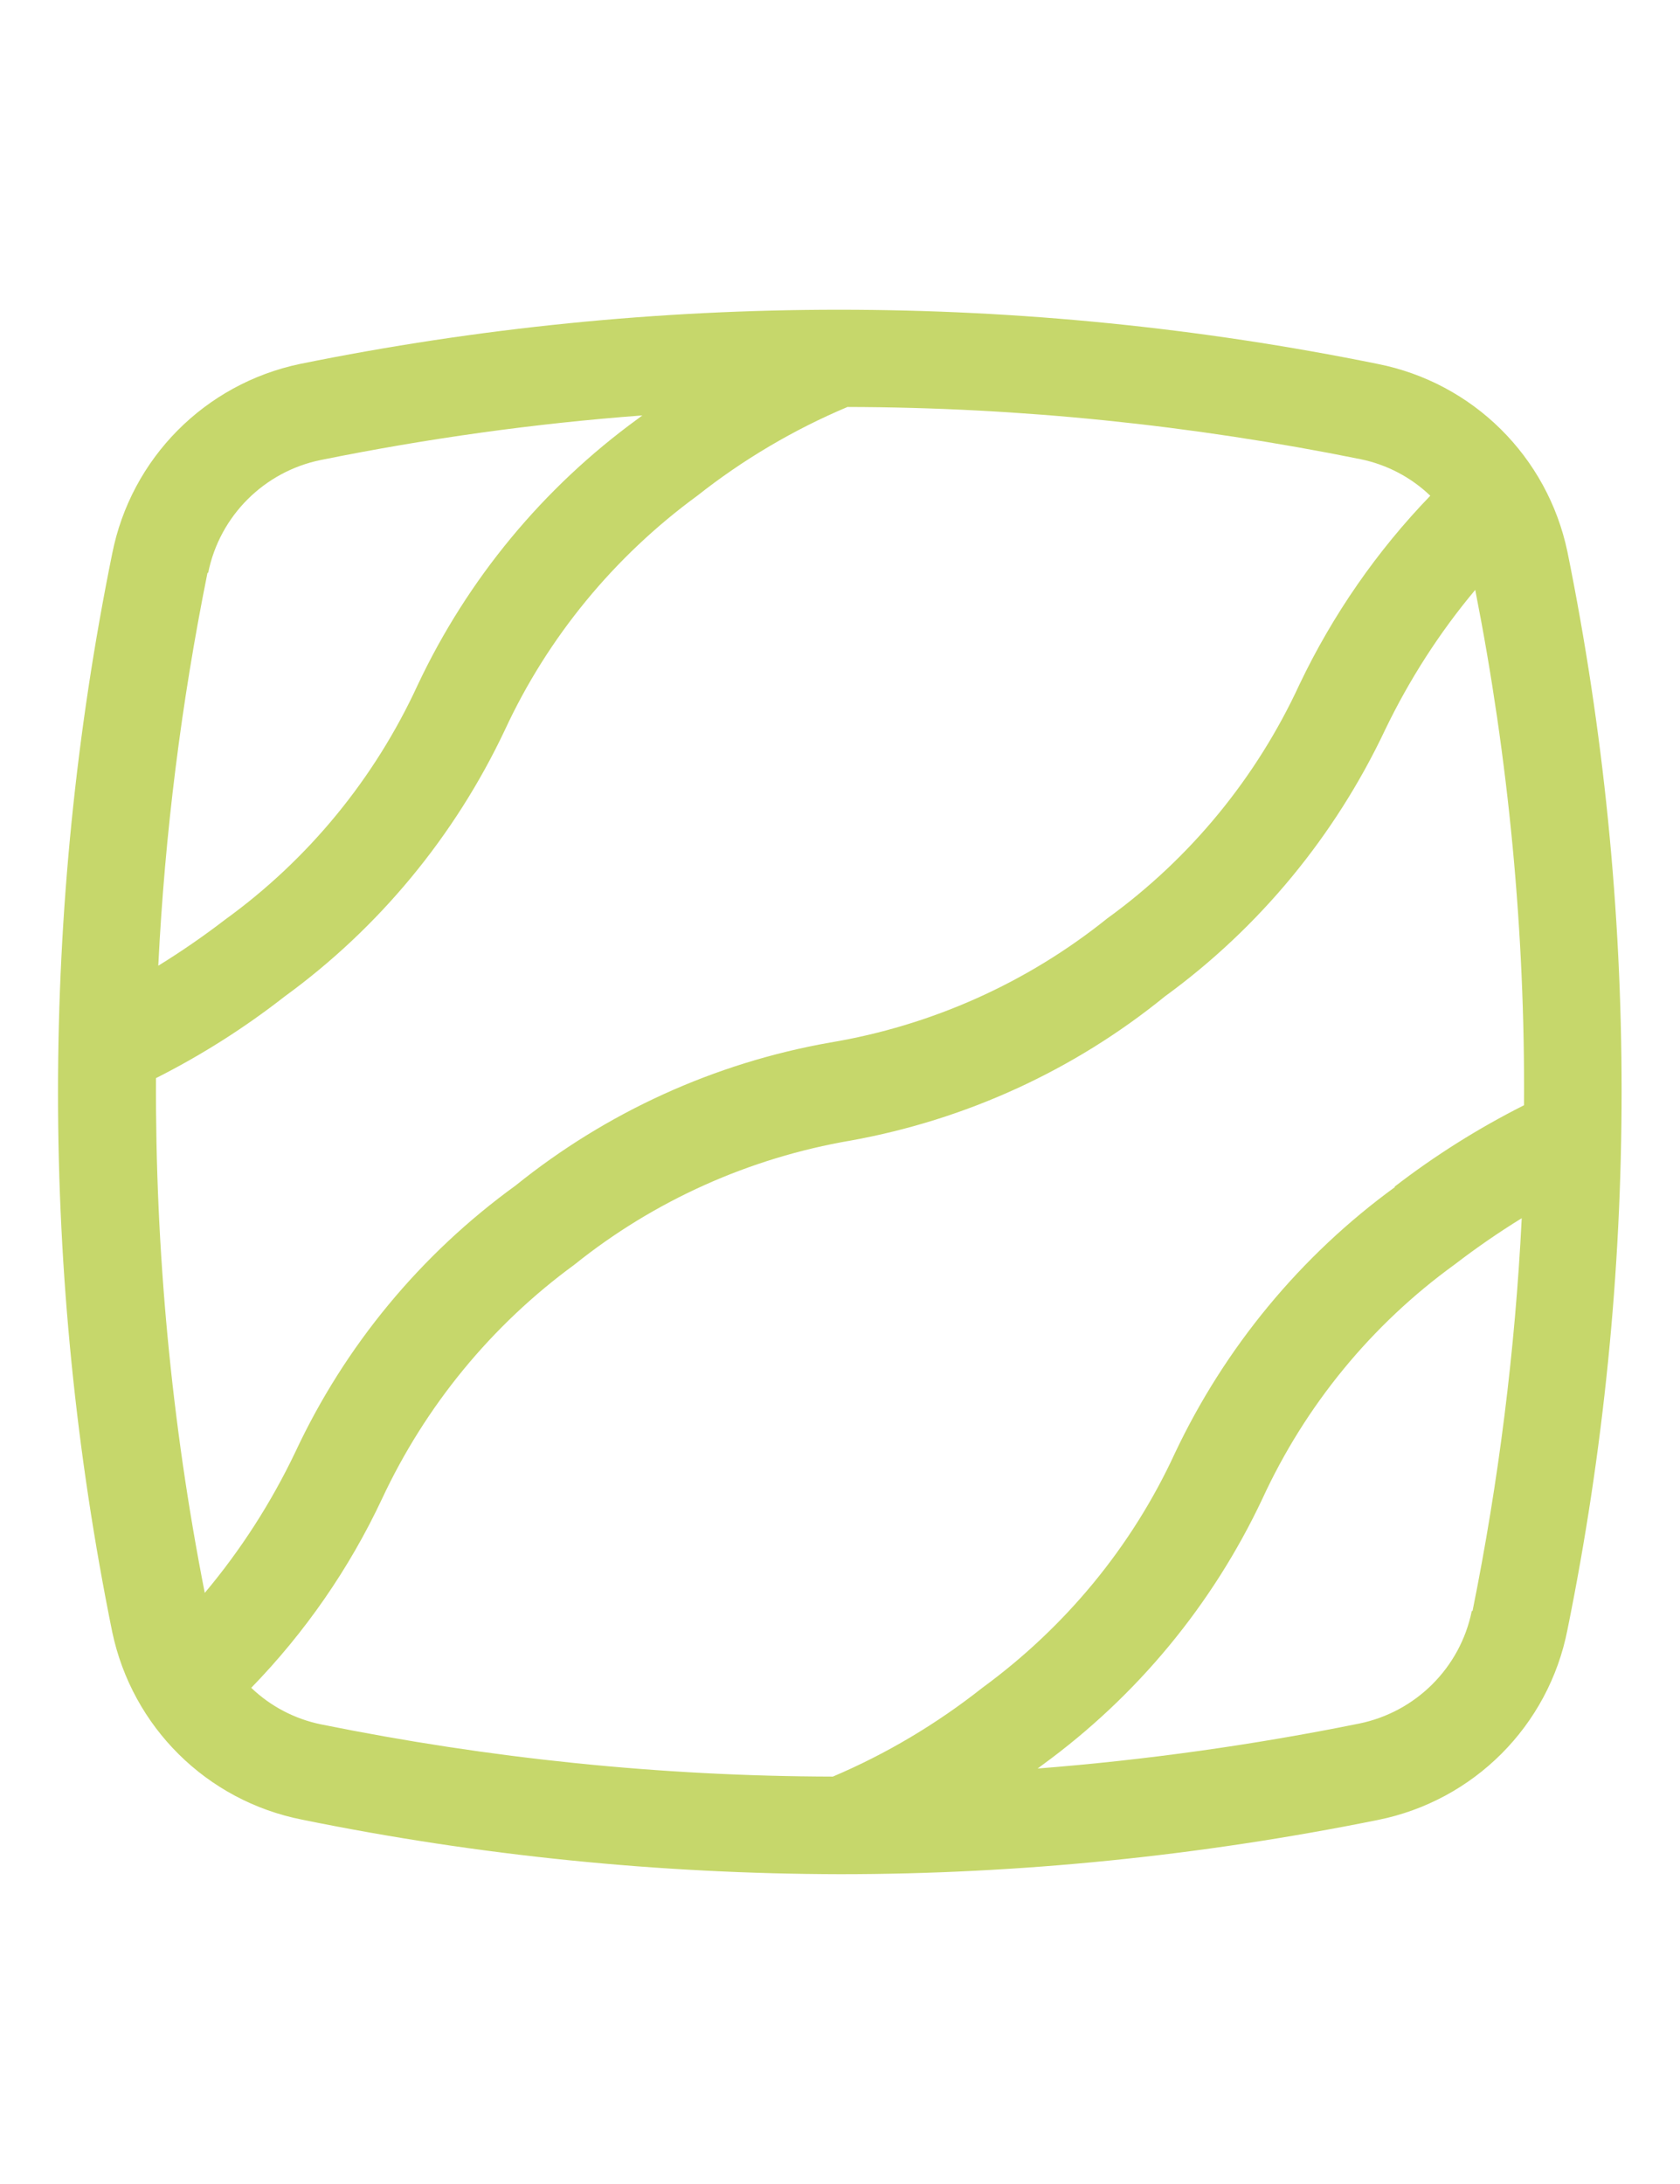
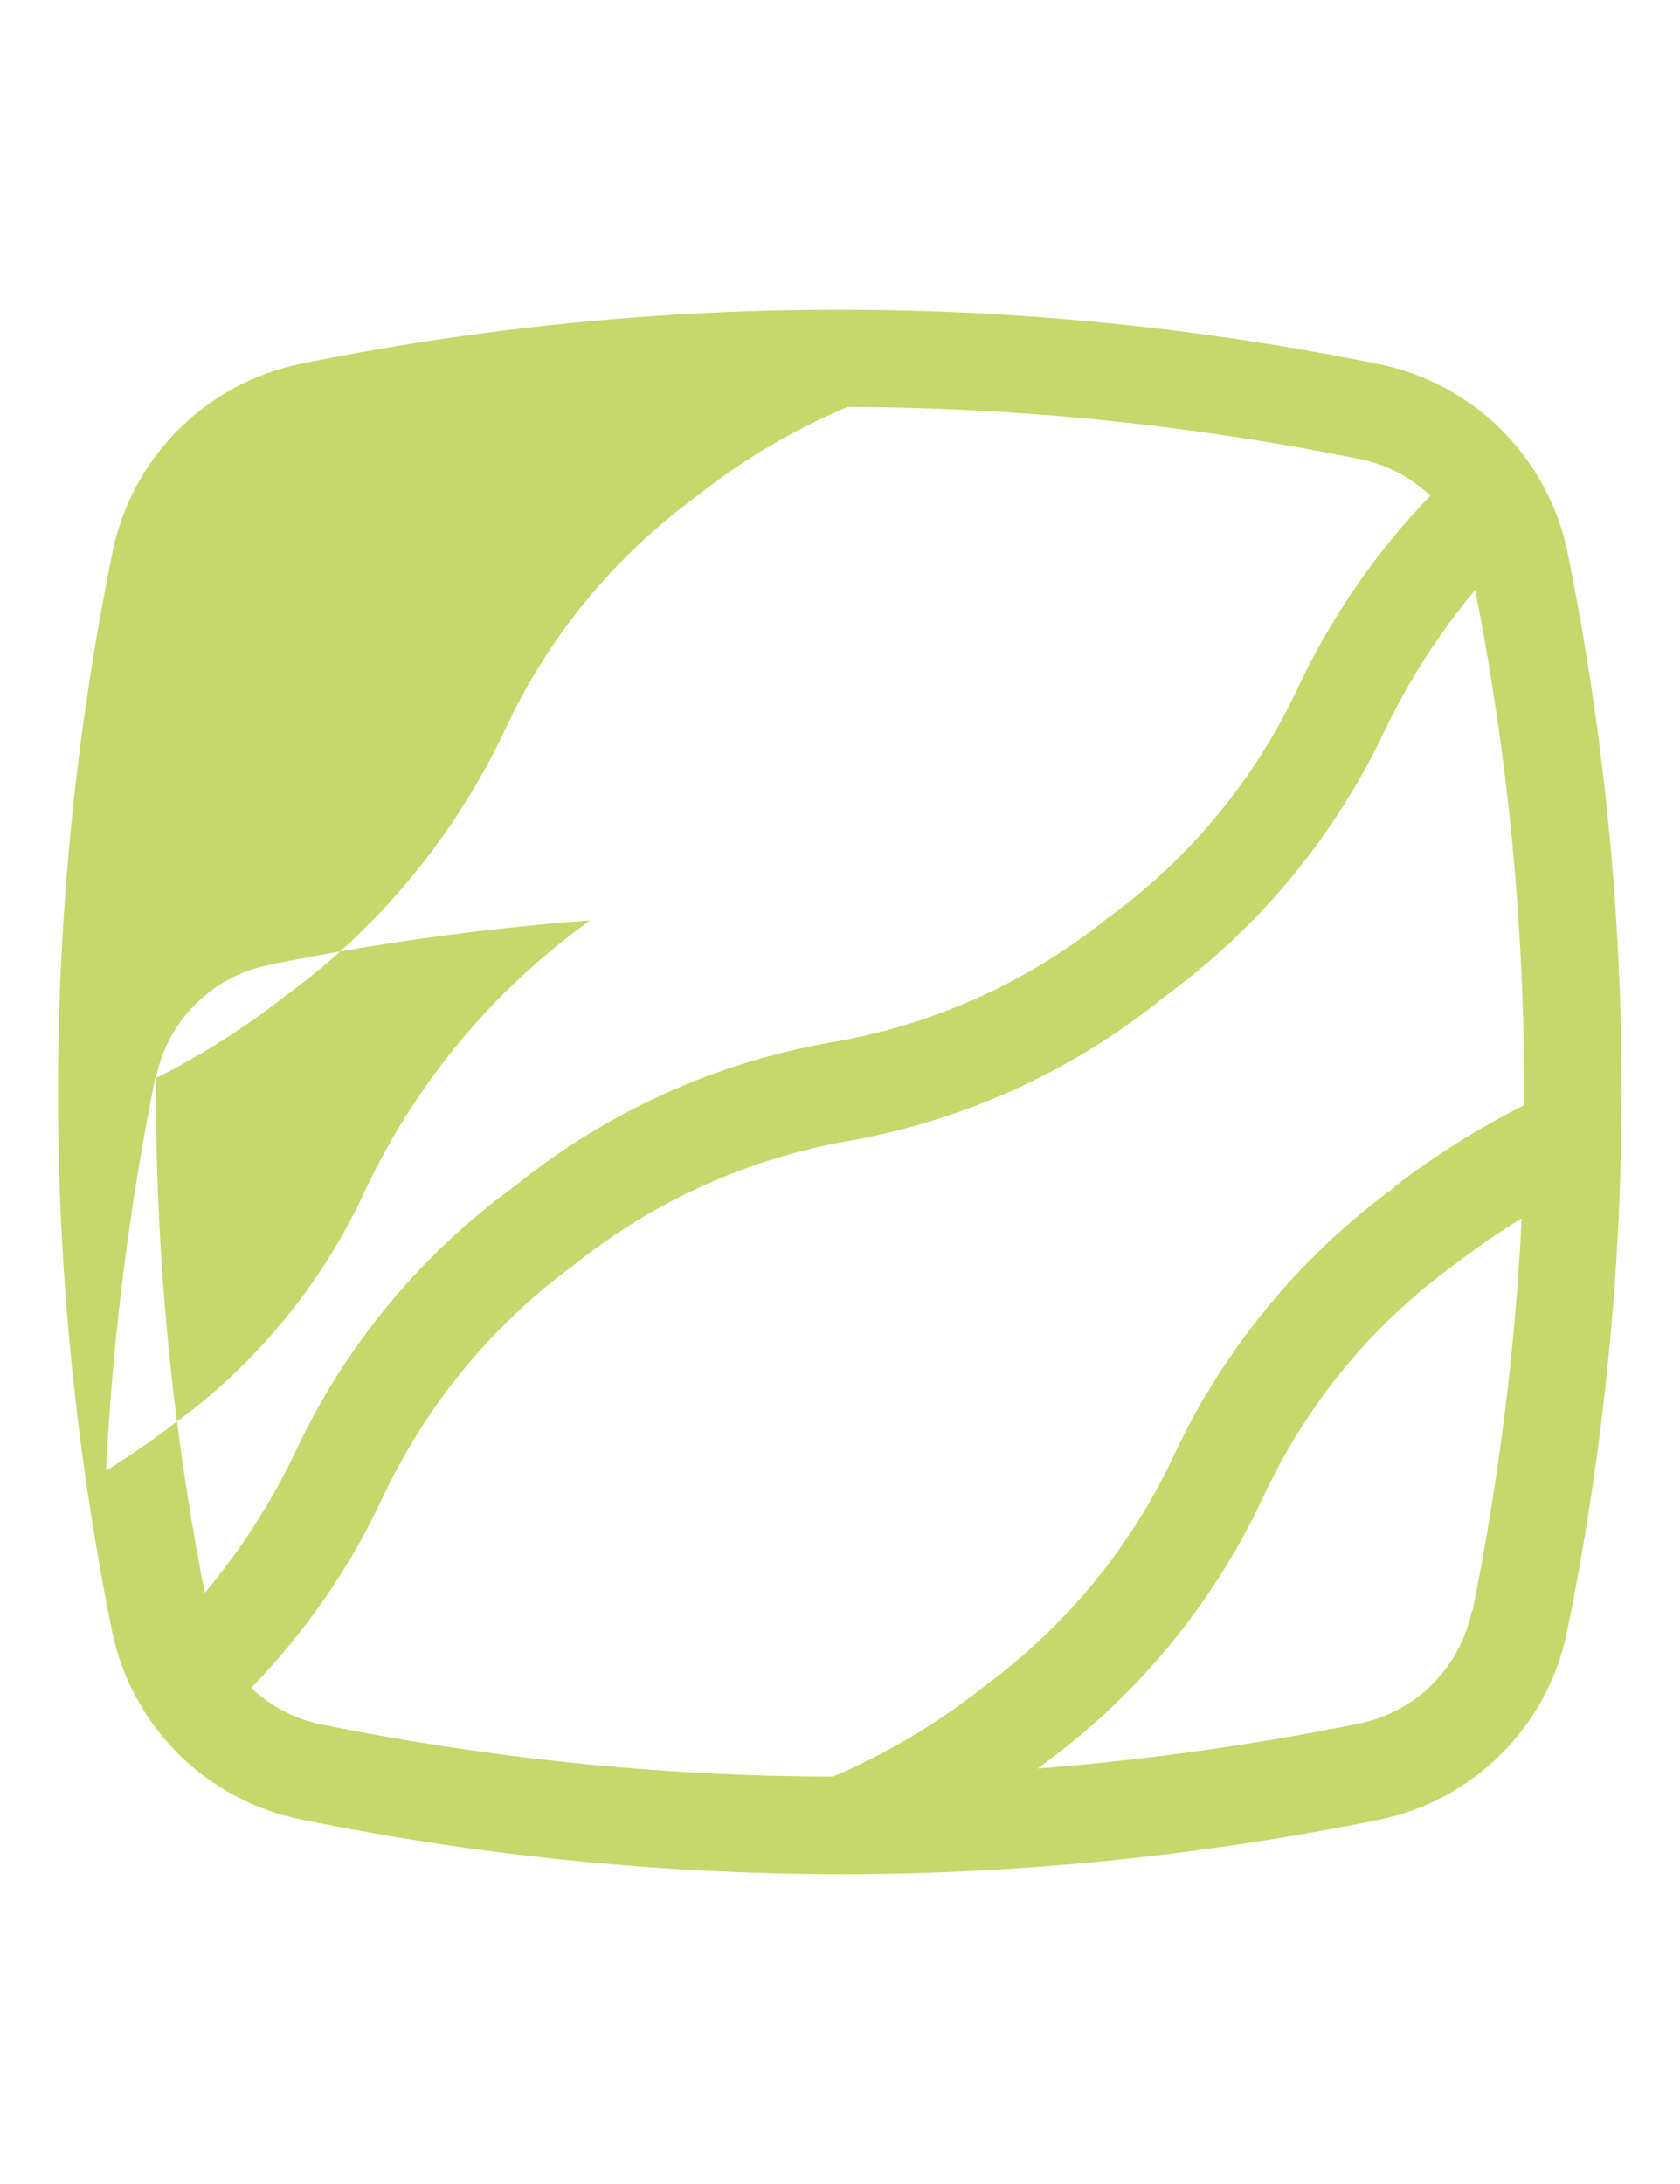
<svg xmlns="http://www.w3.org/2000/svg" viewBox="0 0 43.73 56.83">
  <defs>
    <style>      .cls-1 {        fill: #c6d76b;      }    </style>
  </defs>
  <g>
    <g id="Camada_1">
-       <path class="cls-1" d="M36.31,30.89c-2.46,1.79-4.43,4.18-5.73,6.93-1.12,2.43-2.85,4.52-5.01,6.1-1.19.94-2.5,1.72-3.89,2.31-4.48-.01-8.94-.47-13.33-1.36-.68-.14-1.31-.47-1.81-.95,1.4-1.44,2.55-3.1,3.4-4.91,1.13-2.42,2.85-4.52,5.01-6.1,2.08-1.67,4.56-2.78,7.19-3.23,3-.54,5.82-1.83,8.18-3.75,2.46-1.79,4.43-4.18,5.73-6.93.63-1.31,1.42-2.54,2.35-3.65.87,4.41,1.3,8.91,1.27,13.41-1.19.6-2.32,1.31-3.37,2.12M38.31,41.92c-.3,1.48-1.46,2.63-2.93,2.93-2.77.56-5.56.95-8.37,1.17l.12-.09c2.46-1.79,4.43-4.17,5.73-6.93,1.12-2.43,2.84-4.53,5.01-6.1.56-.43,1.14-.83,1.74-1.2-.17,3.43-.6,6.85-1.28,10.22M4.05,28.06c1.19-.6,2.31-1.31,3.36-2.13,2.46-1.79,4.43-4.18,5.73-6.93,1.12-2.42,2.85-4.52,5.01-6.1,1.19-.94,2.51-1.72,3.91-2.31,4.49.01,8.96.47,13.36,1.36.68.14,1.31.47,1.81.95-1.39,1.44-2.54,3.1-3.4,4.9-1.12,2.43-2.84,4.53-5.01,6.1-2.09,1.68-4.58,2.79-7.22,3.23-3,.53-5.81,1.81-8.18,3.72-2.47,1.79-4.44,4.17-5.73,6.93-.63,1.32-1.42,2.55-2.36,3.67-.87-4.42-1.29-8.91-1.27-13.41M5.42,14.9c.3-1.48,1.46-2.63,2.93-2.93,2.77-.56,5.56-.95,8.37-1.16l-.12.09c-2.46,1.79-4.43,4.17-5.73,6.93-1.12,2.43-2.84,4.53-5.01,6.1-.56.43-1.14.83-1.74,1.2.17-3.43.6-6.85,1.28-10.22M35.86,9.47c-9.25-1.88-18.79-1.88-28.05,0-2.48.52-4.4,2.46-4.89,4.94-1.88,9.25-1.88,18.79,0,28.05.52,2.48,2.46,4.4,4.94,4.89,4.61.94,9.3,1.41,14,1.42,4.7,0,9.39-.48,14-1.41,2.5-.5,4.45-2.45,4.94-4.95,1.88-9.25,1.88-18.79,0-28.05-.52-2.48-2.46-4.4-4.94-4.89" />
+       <path class="cls-1" d="M36.31,30.89c-2.46,1.79-4.43,4.18-5.73,6.93-1.12,2.43-2.85,4.52-5.01,6.1-1.19.94-2.5,1.72-3.89,2.31-4.48-.01-8.94-.47-13.33-1.36-.68-.14-1.31-.47-1.81-.95,1.4-1.44,2.55-3.1,3.4-4.91,1.13-2.42,2.85-4.52,5.01-6.1,2.08-1.67,4.56-2.78,7.19-3.23,3-.54,5.82-1.83,8.18-3.75,2.46-1.79,4.43-4.18,5.73-6.93.63-1.31,1.42-2.54,2.35-3.65.87,4.41,1.3,8.91,1.27,13.41-1.19.6-2.32,1.31-3.37,2.12M38.31,41.92c-.3,1.48-1.46,2.63-2.93,2.93-2.77.56-5.56.95-8.37,1.17l.12-.09c2.46-1.79,4.43-4.17,5.73-6.93,1.12-2.43,2.84-4.53,5.01-6.1.56-.43,1.14-.83,1.74-1.2-.17,3.43-.6,6.85-1.28,10.22M4.05,28.06c1.19-.6,2.31-1.31,3.36-2.13,2.46-1.79,4.43-4.18,5.73-6.93,1.12-2.42,2.85-4.52,5.01-6.1,1.19-.94,2.51-1.72,3.91-2.31,4.49.01,8.96.47,13.36,1.36.68.14,1.31.47,1.81.95-1.39,1.44-2.54,3.1-3.4,4.9-1.12,2.43-2.84,4.53-5.01,6.1-2.09,1.68-4.58,2.79-7.22,3.23-3,.53-5.81,1.81-8.18,3.72-2.47,1.79-4.44,4.17-5.73,6.93-.63,1.32-1.42,2.55-2.36,3.67-.87-4.42-1.29-8.91-1.27-13.41c.3-1.48,1.46-2.63,2.93-2.93,2.77-.56,5.56-.95,8.37-1.16l-.12.09c-2.46,1.79-4.43,4.17-5.73,6.93-1.12,2.43-2.84,4.53-5.01,6.1-.56.43-1.14.83-1.74,1.2.17-3.43.6-6.85,1.28-10.22M35.86,9.47c-9.25-1.88-18.79-1.88-28.05,0-2.48.52-4.4,2.46-4.89,4.94-1.88,9.25-1.88,18.79,0,28.05.52,2.48,2.46,4.4,4.94,4.89,4.61.94,9.3,1.41,14,1.42,4.7,0,9.39-.48,14-1.41,2.5-.5,4.45-2.45,4.94-4.95,1.88-9.25,1.88-18.79,0-28.05-.52-2.48-2.46-4.4-4.94-4.89" />
    </g>
  </g>
</svg>